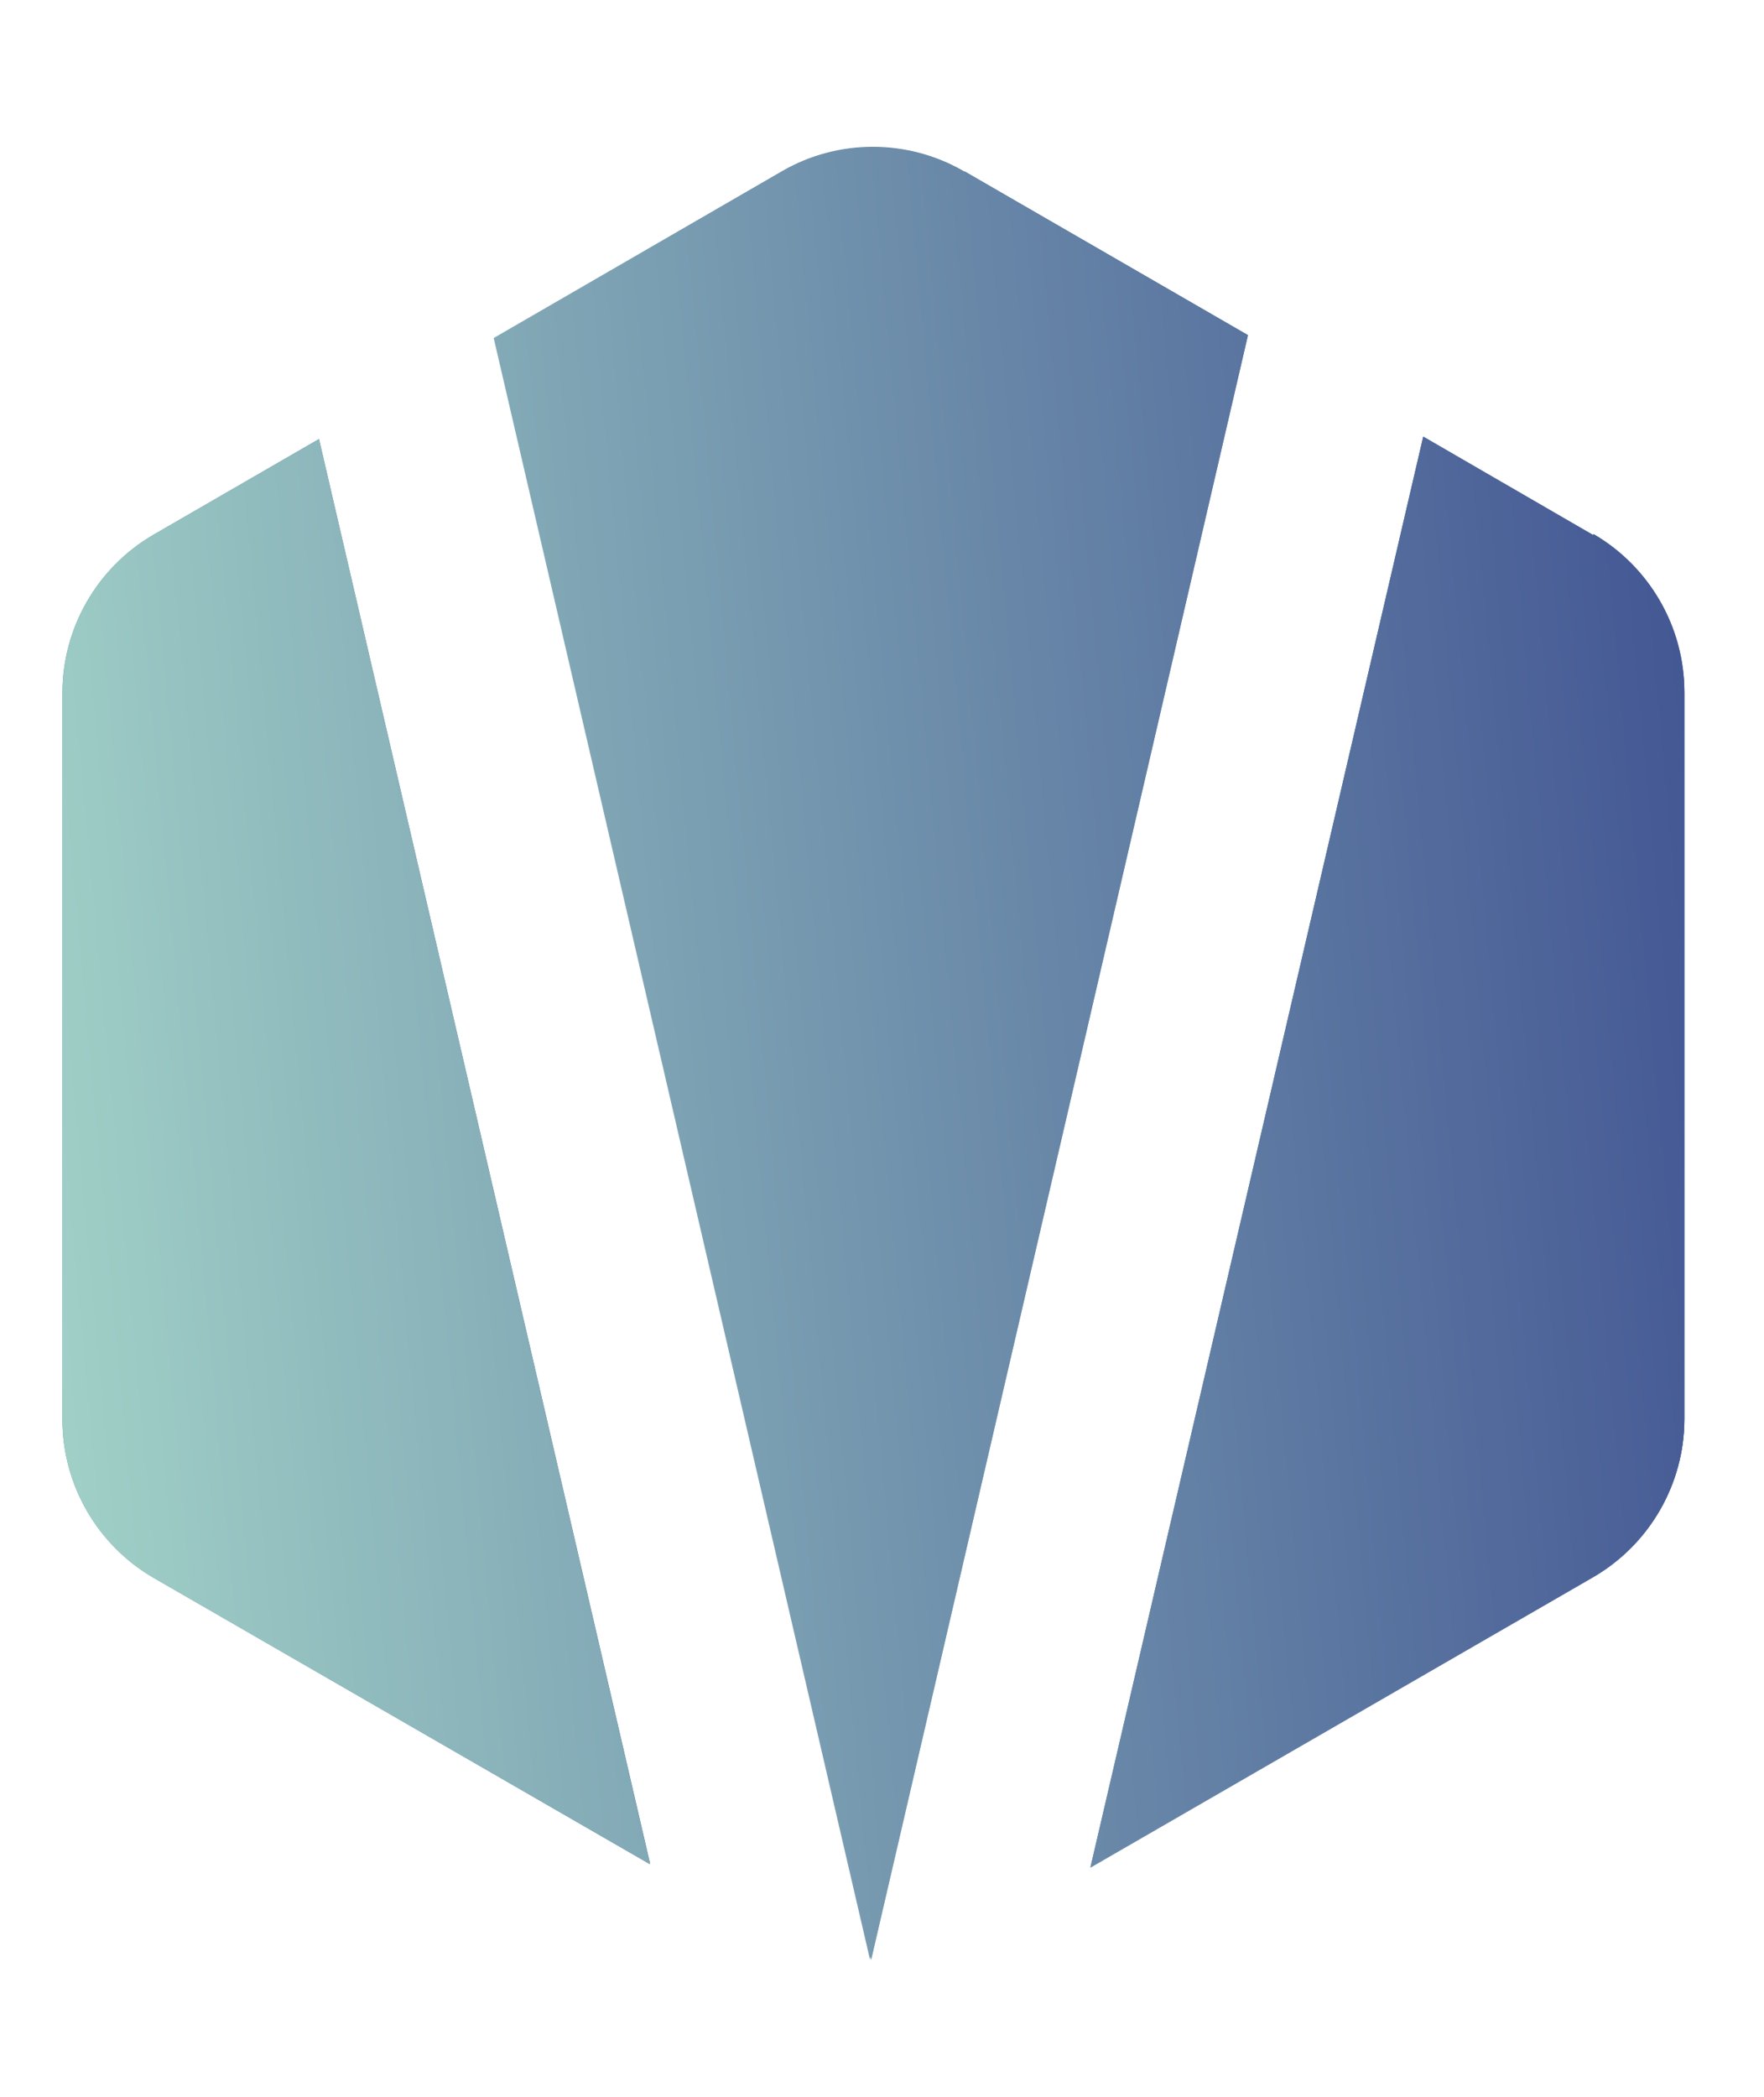
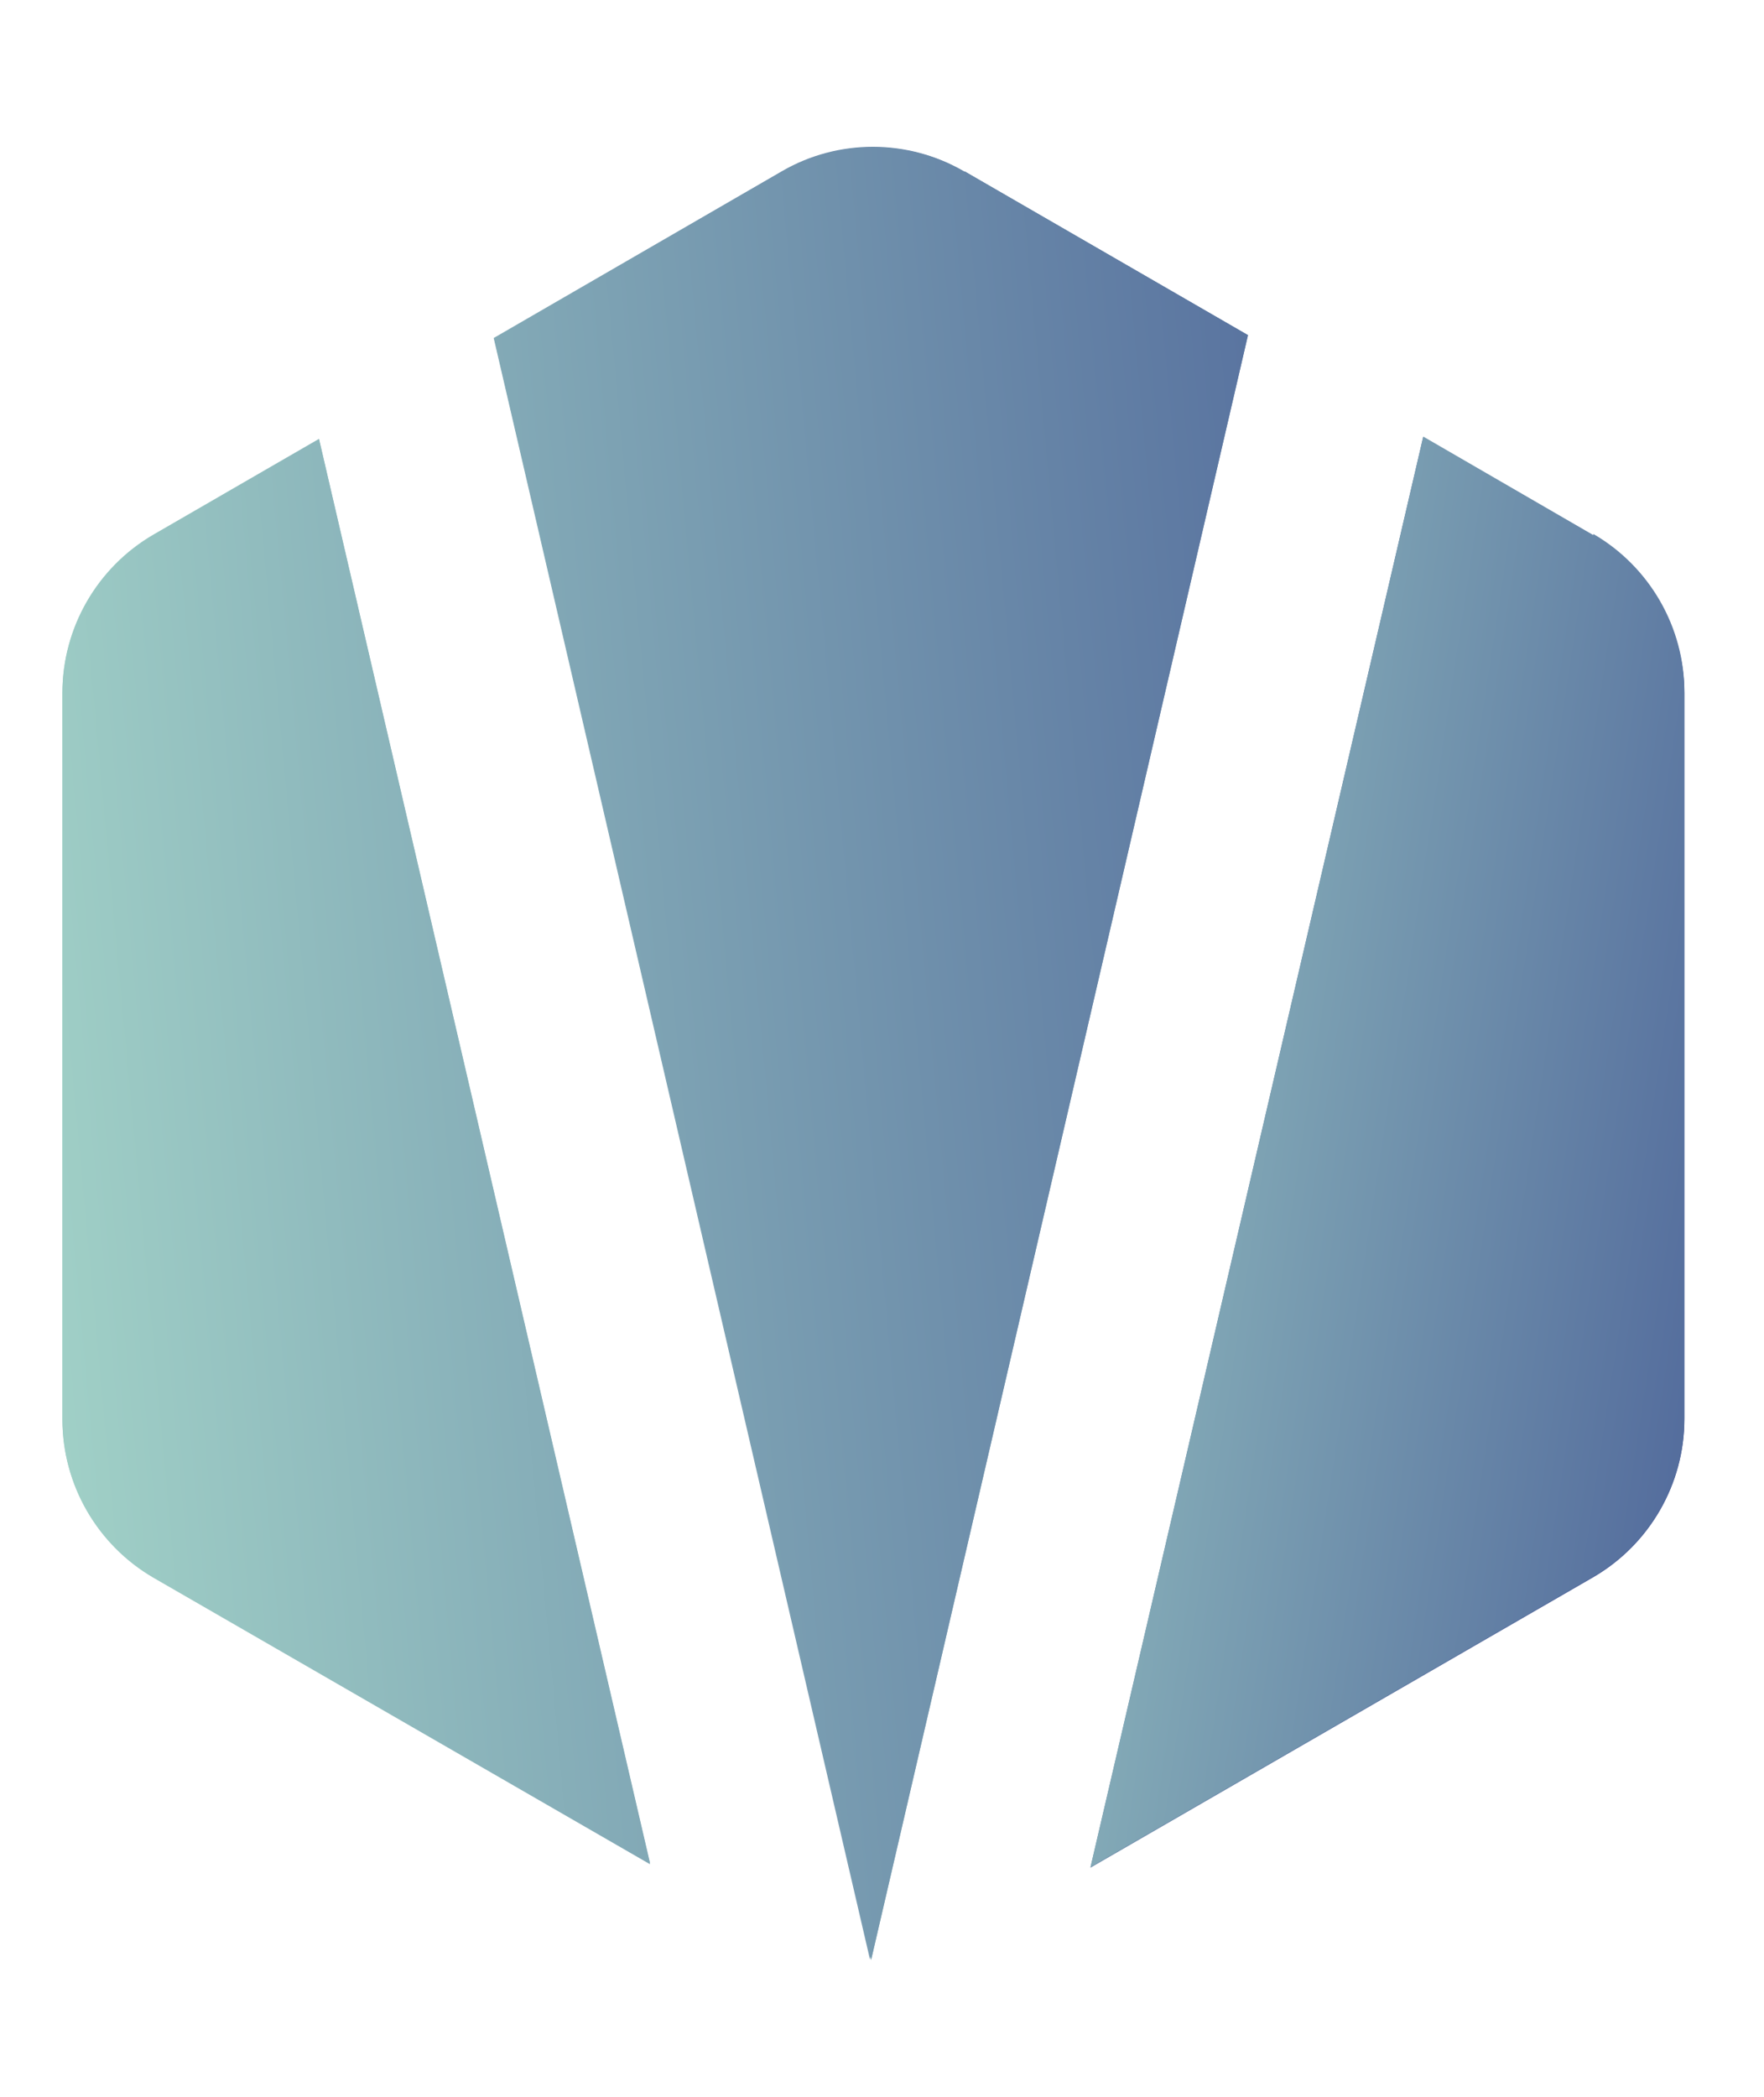
<svg xmlns="http://www.w3.org/2000/svg" xmlns:xlink="http://www.w3.org/1999/xlink" version="1.1" viewBox="0 0 308 366">
  <defs>
    <style>
      .cls-1 {
        fill: url(#linear-gradient-2);
      }

      .cls-2 {
        fill: url(#linear-gradient-4);
      }

      .cls-3 {
        fill: url(#linear-gradient-3);
      }

      .cls-4 {
        fill: url(#linear-gradient-5);
      }

      .cls-5 {
        fill: url(#linear-gradient-7);
      }

      .cls-6 {
        fill: url(#linear-gradient-6);
      }

      .cls-7 {
        fill: url(#linear-gradient);
      }
    </style>
    <linearGradient id="linear-gradient" x1="-197.2" y1="216.1" x2="514.5" y2="150.3" gradientUnits="userSpaceOnUse">
      <stop offset=".3" stop-color="#a1d1c7" />
      <stop offset=".7" stop-color="#37478d" />
    </linearGradient>
    <linearGradient id="linear-gradient-2" x1="-87.8" y1="174.7" x2="215.6" y2="220.9" gradientUnits="userSpaceOnUse">
      <stop offset="0" stop-color="#a1d1c7" />
      <stop offset="1" stop-color="#37478d" />
      <stop offset="1" stop-color="#7c89ac" />
      <stop offset="1" stop-color="#7c89ac" />
    </linearGradient>
    <linearGradient id="linear-gradient-3" x1="-249.9" y1="231.9" x2="594.5" y2="153.8" xlink:href="#linear-gradient" />
    <linearGradient id="linear-gradient-4" x1="54.8" y1="204.2" x2="349.3" y2="141.6" xlink:href="#linear-gradient-2" />
    <linearGradient id="linear-gradient-5" x1="-250.9" y1="221.1" x2="593.5" y2="142.9" xlink:href="#linear-gradient" />
    <linearGradient id="linear-gradient-6" x1="149.2" y1="190.4" x2="357.6" y2="222.1" xlink:href="#linear-gradient-2" />
    <linearGradient id="linear-gradient-7" x1="-248.8" y1="244.4" x2="595.6" y2="166.3" xlink:href="#linear-gradient" />
  </defs>
  <g>
    <g id="Layer_2">
      <g>
        <path class="cls-7" d="M26.8,275.3c-9.8-5.7-15.9-16.2-15.9-27.6v-126.8c0-11.4,6.1-21.9,15.9-27.6l28.9-16.7,57.8,248.6-86.7-50ZM86.2,59l50.3-29.1c9.8-5.7,22-5.7,31.8,0l49.5,28.6-65.9,283.5L86.2,59ZM294.1,247.7c0,11.4-6.1,21.9-15.9,27.6l-87.8,50.7,58.1-249.7,29.7,17.2c9.8,5.7,15.9,16.2,15.9,27.6v126.8Z" />
-         <path class="cls-1" d="M26.8,93.4c-9.8,5.7-15.9,16.2-15.9,27.6v126.8c0,11.4,6.1,21.9,15.9,27.6l86.7,50L55.7,76.7l-28.9,16.7Z" />
        <path class="cls-3" d="M26.8,93.4c-9.8,5.7-15.9,16.2-15.9,27.6v126.8c0,11.4,6.1,21.9,15.9,27.6l86.7,50L55.7,76.7l-28.9,16.7Z" />
-         <path class="cls-2" d="M168.4,30c-9.8-5.7-22-5.7-31.8,0l-50.3,29.1,65.8,283L217.9,58.5l-49.5-28.6Z" />
+         <path class="cls-2" d="M168.4,30c-9.8-5.7-22-5.7-31.8,0l-50.3,29.1,65.8,283L217.9,58.5l-49.5-28.6" />
        <path class="cls-4" d="M168.4,30c-9.8-5.7-22-5.7-31.8,0l-50.3,29.1,65.8,283L217.9,58.5l-49.5-28.6Z" />
        <path class="cls-6" d="M278.2,93.4l-29.7-17.2-58.1,249.7,87.8-50.7c9.8-5.7,15.9-16.2,15.9-27.6v-126.8c0-11.4-6.1-21.9-15.9-27.6Z" />
-         <path class="cls-5" d="M278.2,93.4l-29.7-17.2-58.1,249.7,87.8-50.7c9.8-5.7,15.9-16.2,15.9-27.6v-126.8c0-11.4-6.1-21.9-15.9-27.6Z" />
      </g>
    </g>
  </g>
</svg>